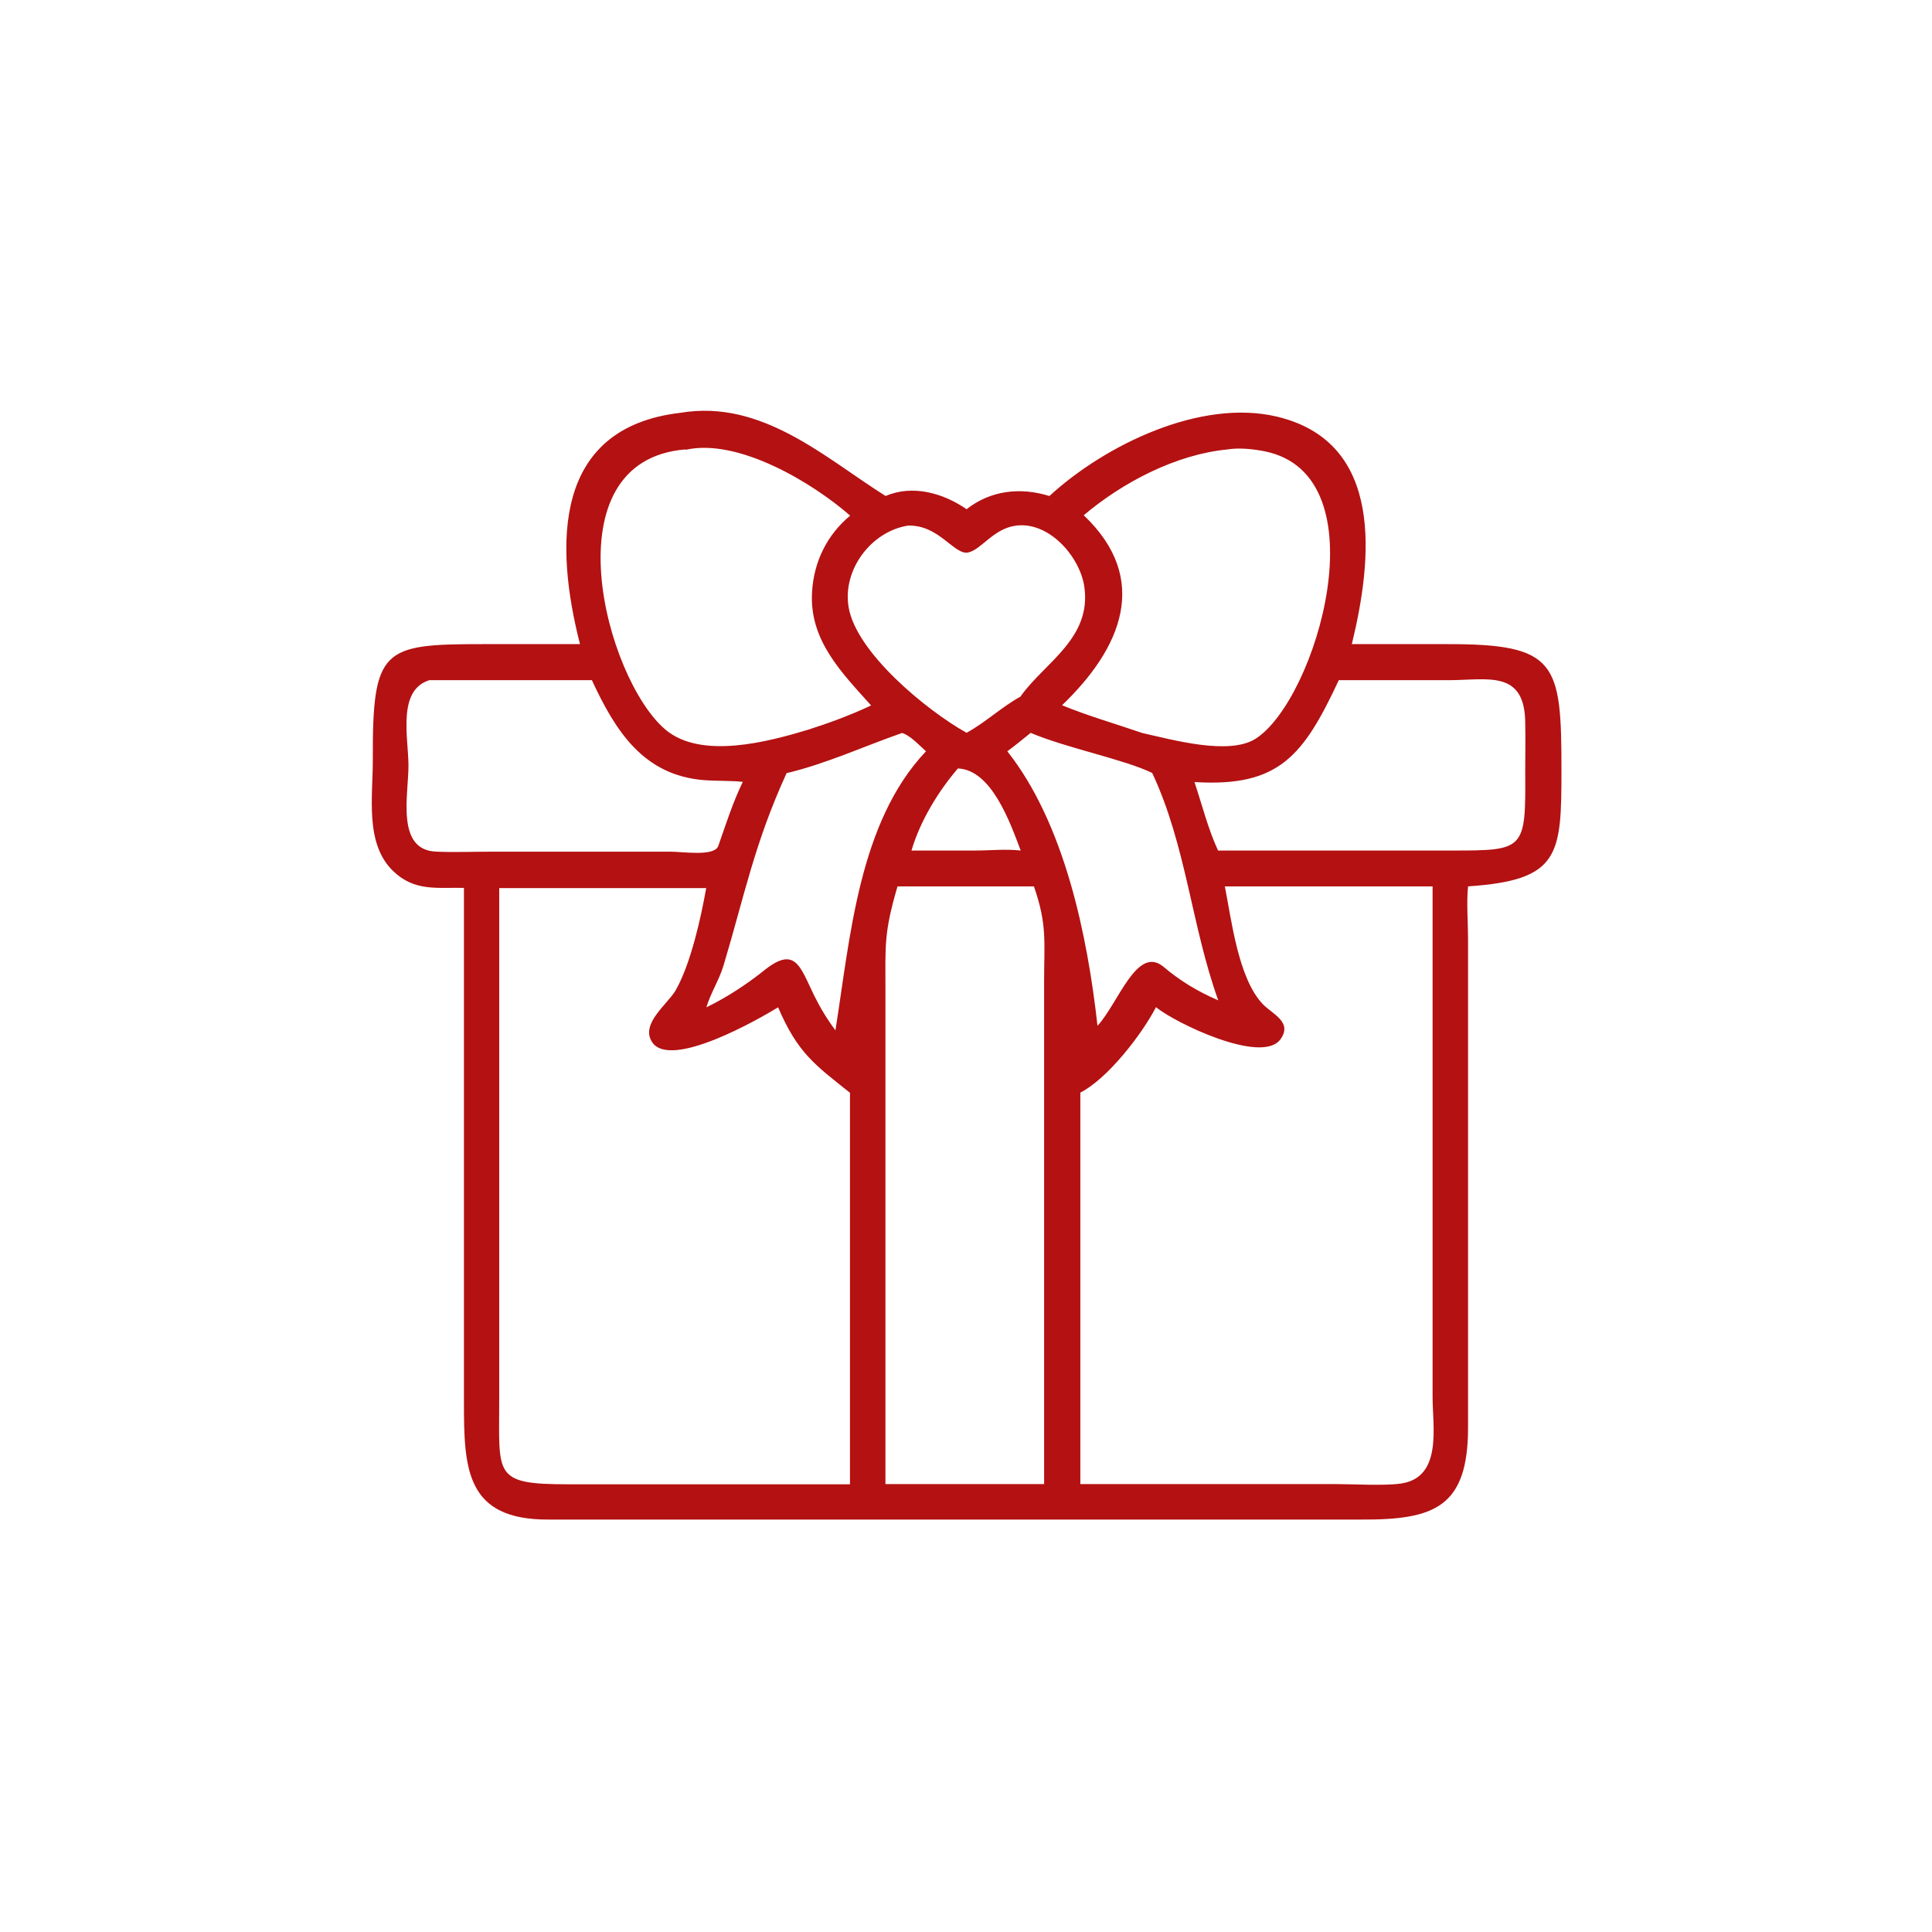
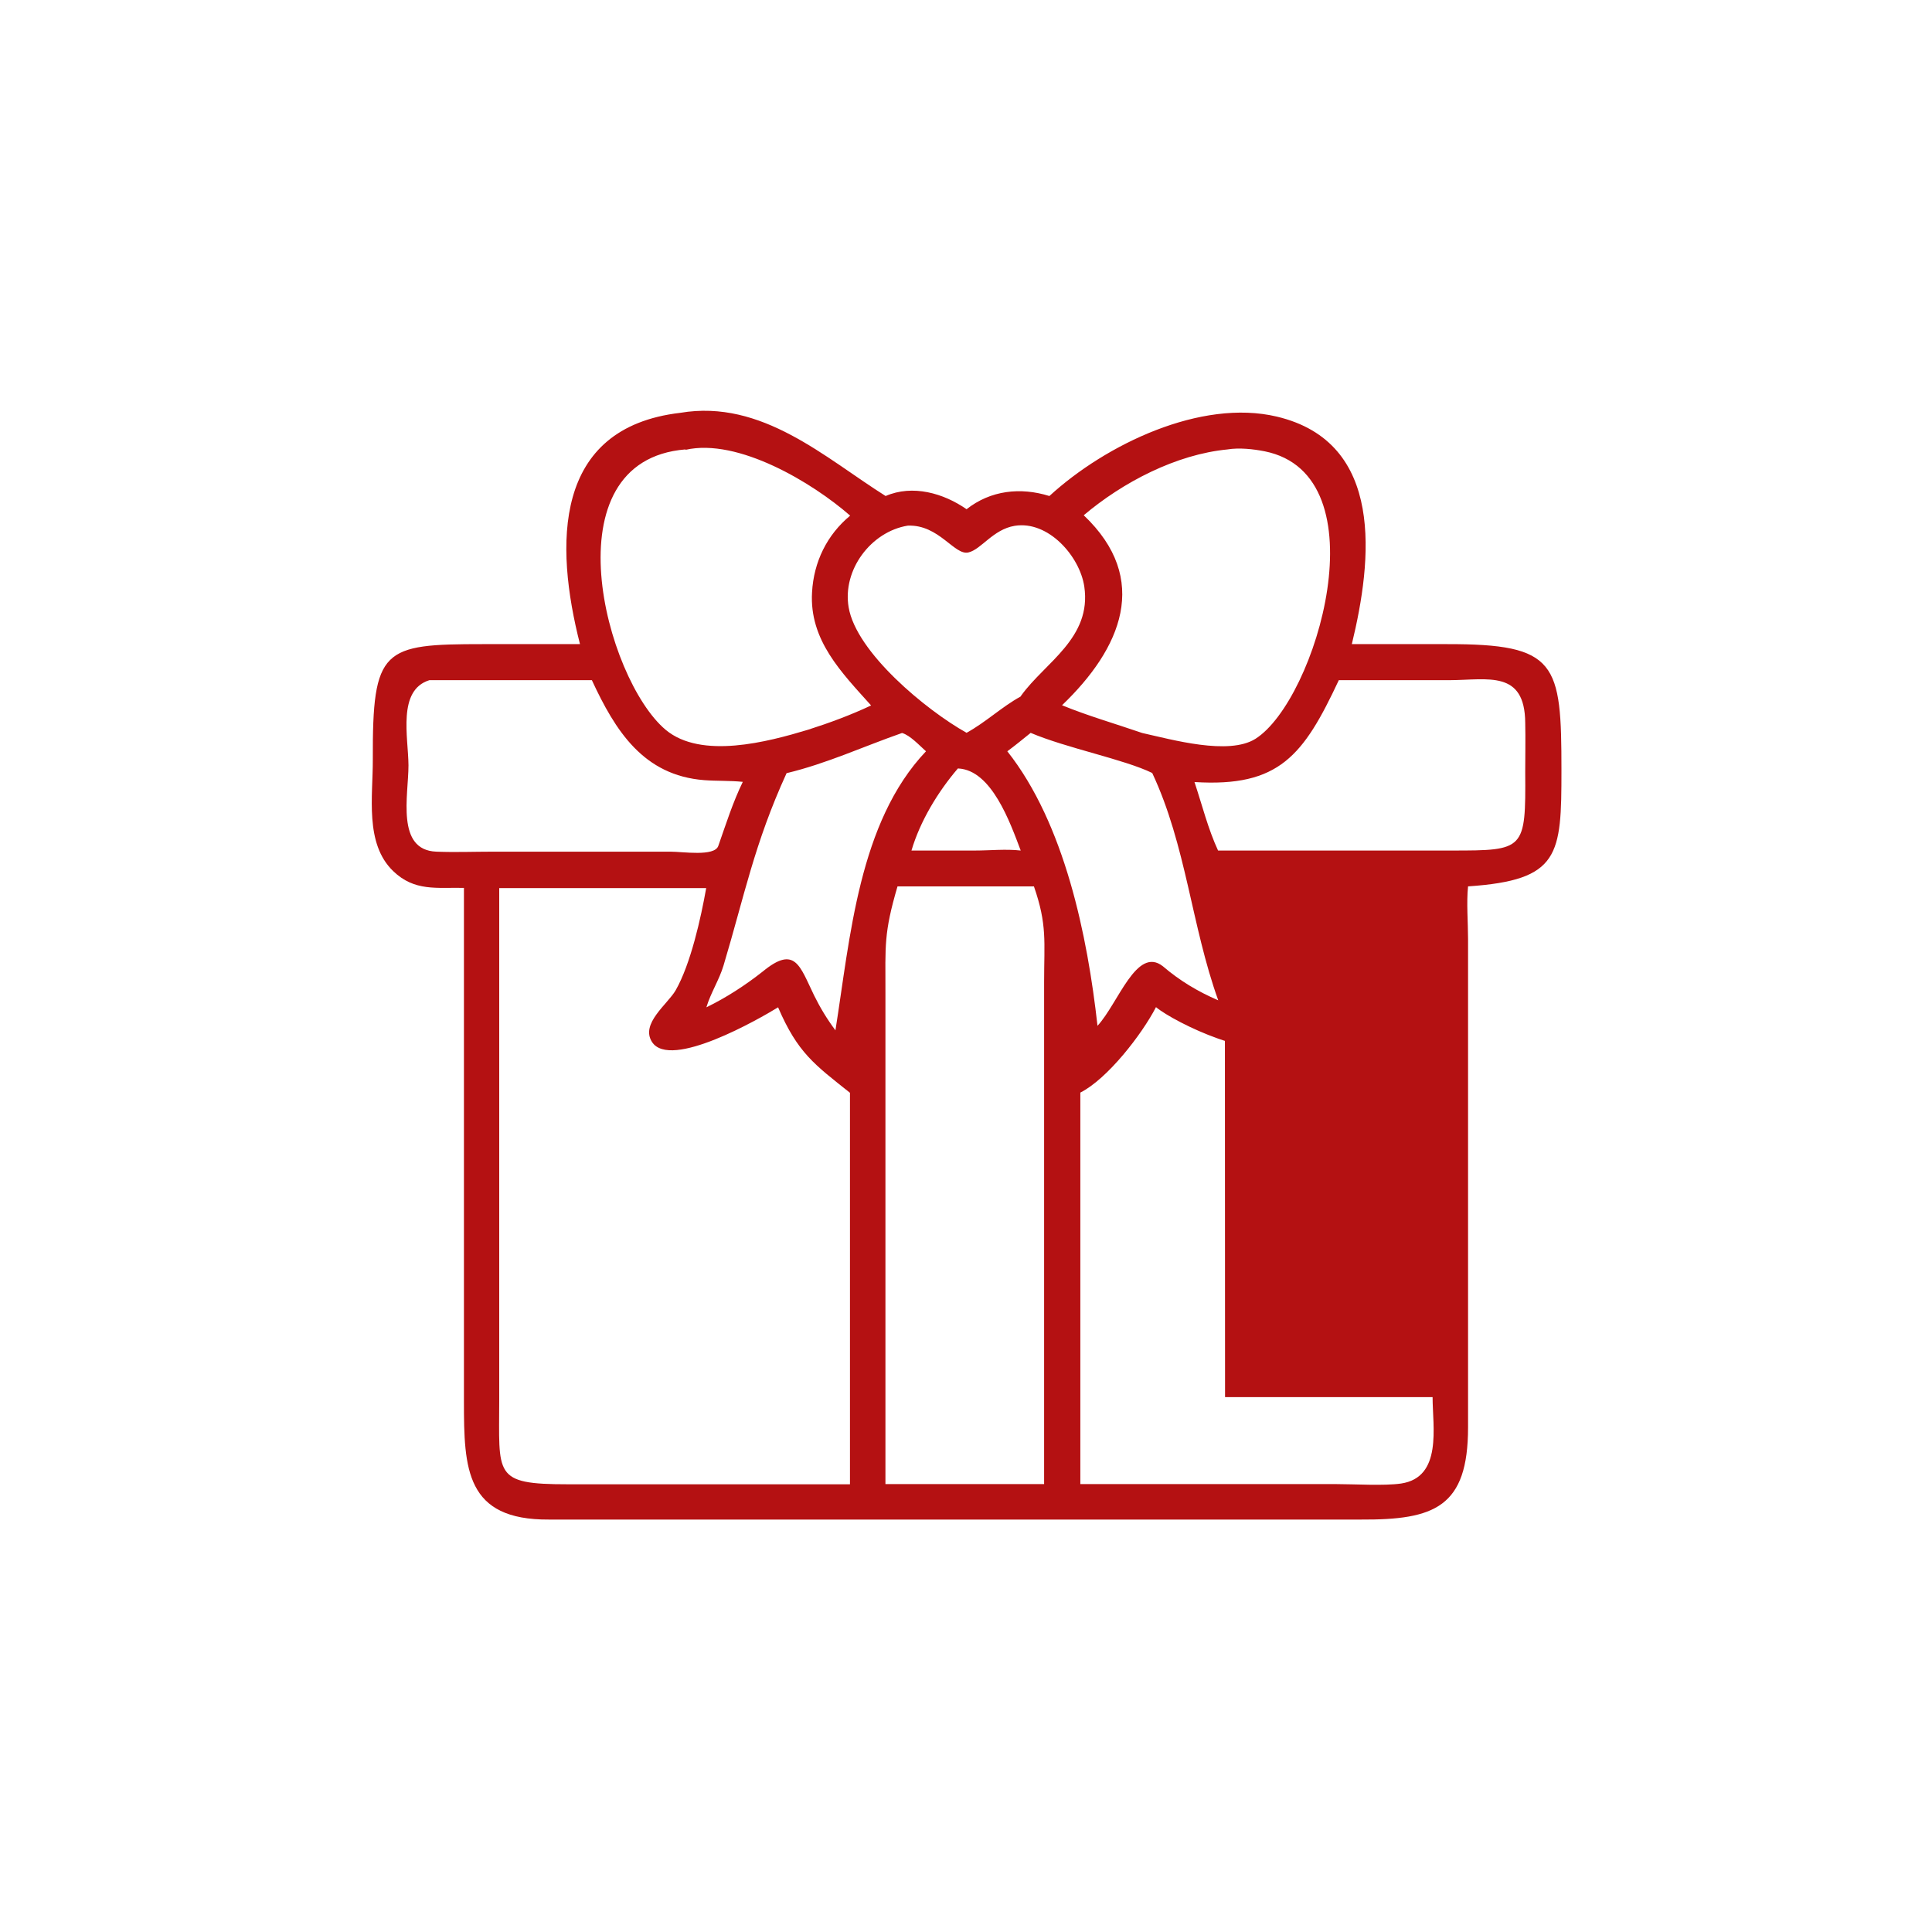
<svg xmlns="http://www.w3.org/2000/svg" id="_Слой_1" data-name="Слой_1" version="1.1" viewBox="0 0 1024 1024">
  <defs>
    <style>
      .st0 {
        fill: #b41112;
      }
    </style>
  </defs>
-   <path class="st0" d="M307.4,341.4c-13.4-52.5-14.5-114.7,53.2-122.6,43.3-7.3,76.7,23.9,108.8,44.1,14.3-6.2,30.7-1.5,42.9,7,12.7-10,28.5-11.8,43.9-7,29.9-27.4,80.3-51.6,120.5-42.1,57.5,13.6,50.6,76.2,39.8,120.6h50.3c58.5-.1,60.8,9.8,60.8,66.9,0,45.1-.9,58.2-49.5,61.5-.9,8.5,0,19.2,0,27.9v258.8c0,42.4-17.8,49.1-56.8,48.9h-430.3c-44.2.3-45.1-26.9-45.1-62.4v-272.4c-14.4-.3-26.2,2-37.5-8.9-15.2-14.6-10.7-39.8-10.8-59.2-.2-59,5.2-61.1,58.3-61.1h51.5ZM363.3,238.2c-73,5.9-42.5,121.7-10.5,148.6,18.9,15.8,54.2,6.4,75.4,0,11.3-3.6,22.7-7.8,33.5-12.9-15.7-17.5-32.8-34.6-31.3-60,.9-16.1,7.9-30.4,20.2-40.6-20-17.5-59.4-41.2-87.2-34.9ZM650.7,238.2c-27.3,2.6-55.6,17.4-76.3,34.9,35.7,33.9,19.9,70.6-11.5,100.7,13.9,5.7,28.3,9.8,42.5,14.7,15.8,3.5,45.8,12,60,3.1,32.3-20.4,67.6-139.8,4.9-152.4-6.1-1.2-13.5-2-19.7-1ZM481.1,278.6c-19.5,3.2-34.7,23.5-31.3,43.3,4,23.8,40.9,54.4,62.5,66.5,10.2-5.6,18.6-13.7,28.6-19.2l.4-.6c12.6-17.5,37.4-30.4,33.4-57.7-2.4-16.1-19.1-35.1-36.9-32.2-11.5,1.9-17.7,12.5-24.5,14.1-7.4,1.8-15.6-14.9-32.2-14.2ZM709.6,360.5c-18.7,39.9-31.5,56.8-76.5,54,4,12,7.2,24.9,12.5,36.3h123.9c38.6,0,39.2-.2,38.9-41.6,0-8.7.2-17.4,0-26.1-.2-28.1-19.8-22.7-39.8-22.6h-59.2ZM227.6,360.5c-17.1,5.3-11.2,30.2-11.1,45.1,0,16-6.8,45,14.8,45.8,10,.4,20,0,30,0h94.1c6.6,0,23.2,2.7,25.3-3,4-11.4,7.7-23.1,13-34-6.8-.7-13.6-.4-20.4-.9-32.4-2.5-47.2-26.3-59.6-53h-86.1ZM478.1,388.5c-20.6,7.2-39.9,16.2-61.2,21.3-17.1,37.4-22.3,64.9-33.4,101.9-2.3,7.7-6.8,14.5-9.1,22.2,10.5-5.1,20.8-11.8,29.9-19,17.2-14.1,19.6-2.9,27.2,12.7,3.2,6.5,6.9,12.6,11.3,18.5,7.8-49,12.3-110.3,48-147.9-3.4-3-8.4-8.5-12.7-9.7ZM546.2,388.5c-4.1,3.3-8.1,6.6-12.3,9.7,30.4,38.4,42.5,97.9,47.8,145.5,11-11.9,20.7-42.4,34.6-31.6,9,7.7,18.5,13.4,29.4,18.1-14.2-39.4-17-82.2-35-120.5-15-7.3-45.2-13.1-64.5-21.3ZM507.7,407.3c-10.6,12.4-20,27.9-24.6,43.5h33.7c7.9,0,16.3-.9,24.2,0-5.6-14.8-15.4-42.7-33.2-43.5ZM475.7,469.8c-7.3,24.9-6.4,31.1-6.4,56.3v260.5s78.7,0,78.7,0h5.4v-266.1c0-21.5,1.7-30.3-5.4-50.7h-72.3ZM649.2,469.8c3.5,17.7,7.1,48.8,20.1,62.4,5.2,5.4,15.9,9.5,9.4,18.6-9.8,13.7-56.2-8.8-66-17-7.5,14.5-25.7,38-40.1,45.3v207.5h135.5c9.7,0,25.5,1,34.5-.3,22-3.3,16.7-30,16.7-45.8v-270.7h-110ZM264.6,470.6v271.2c0,40.2-3.4,44.9,36.3,44.9h149.6v-207.5c-18.7-14.9-27.7-21.1-38.1-45.3-9.6,5.9-57.1,33.3-66.8,18.4-6.3-9.7,8.2-20,12.5-27.4,8-14,13.4-38.4,16.2-54.2h-109.8Z" />
+   <path class="st0" d="M307.4,341.4c-13.4-52.5-14.5-114.7,53.2-122.6,43.3-7.3,76.7,23.9,108.8,44.1,14.3-6.2,30.7-1.5,42.9,7,12.7-10,28.5-11.8,43.9-7,29.9-27.4,80.3-51.6,120.5-42.1,57.5,13.6,50.6,76.2,39.8,120.6h50.3c58.5-.1,60.8,9.8,60.8,66.9,0,45.1-.9,58.2-49.5,61.5-.9,8.5,0,19.2,0,27.9v258.8c0,42.4-17.8,49.1-56.8,48.9h-430.3c-44.2.3-45.1-26.9-45.1-62.4v-272.4c-14.4-.3-26.2,2-37.5-8.9-15.2-14.6-10.7-39.8-10.8-59.2-.2-59,5.2-61.1,58.3-61.1h51.5ZM363.3,238.2c-73,5.9-42.5,121.7-10.5,148.6,18.9,15.8,54.2,6.4,75.4,0,11.3-3.6,22.7-7.8,33.5-12.9-15.7-17.5-32.8-34.6-31.3-60,.9-16.1,7.9-30.4,20.2-40.6-20-17.5-59.4-41.2-87.2-34.9ZM650.7,238.2c-27.3,2.6-55.6,17.4-76.3,34.9,35.7,33.9,19.9,70.6-11.5,100.7,13.9,5.7,28.3,9.8,42.5,14.7,15.8,3.5,45.8,12,60,3.1,32.3-20.4,67.6-139.8,4.9-152.4-6.1-1.2-13.5-2-19.7-1ZM481.1,278.6c-19.5,3.2-34.7,23.5-31.3,43.3,4,23.8,40.9,54.4,62.5,66.5,10.2-5.6,18.6-13.7,28.6-19.2l.4-.6c12.6-17.5,37.4-30.4,33.4-57.7-2.4-16.1-19.1-35.1-36.9-32.2-11.5,1.9-17.7,12.5-24.5,14.1-7.4,1.8-15.6-14.9-32.2-14.2ZM709.6,360.5c-18.7,39.9-31.5,56.8-76.5,54,4,12,7.2,24.9,12.5,36.3h123.9c38.6,0,39.2-.2,38.9-41.6,0-8.7.2-17.4,0-26.1-.2-28.1-19.8-22.7-39.8-22.6h-59.2ZM227.6,360.5c-17.1,5.3-11.2,30.2-11.1,45.1,0,16-6.8,45,14.8,45.8,10,.4,20,0,30,0h94.1c6.6,0,23.2,2.7,25.3-3,4-11.4,7.7-23.1,13-34-6.8-.7-13.6-.4-20.4-.9-32.4-2.5-47.2-26.3-59.6-53h-86.1ZM478.1,388.5c-20.6,7.2-39.9,16.2-61.2,21.3-17.1,37.4-22.3,64.9-33.4,101.9-2.3,7.7-6.8,14.5-9.1,22.2,10.5-5.1,20.8-11.8,29.9-19,17.2-14.1,19.6-2.9,27.2,12.7,3.2,6.5,6.9,12.6,11.3,18.5,7.8-49,12.3-110.3,48-147.9-3.4-3-8.4-8.5-12.7-9.7ZM546.2,388.5c-4.1,3.3-8.1,6.6-12.3,9.7,30.4,38.4,42.5,97.9,47.8,145.5,11-11.9,20.7-42.4,34.6-31.6,9,7.7,18.5,13.4,29.4,18.1-14.2-39.4-17-82.2-35-120.5-15-7.3-45.2-13.1-64.5-21.3ZM507.7,407.3c-10.6,12.4-20,27.9-24.6,43.5h33.7c7.9,0,16.3-.9,24.2,0-5.6-14.8-15.4-42.7-33.2-43.5ZM475.7,469.8c-7.3,24.9-6.4,31.1-6.4,56.3v260.5s78.7,0,78.7,0h5.4v-266.1c0-21.5,1.7-30.3-5.4-50.7h-72.3ZM649.2,469.8c3.5,17.7,7.1,48.8,20.1,62.4,5.2,5.4,15.9,9.5,9.4,18.6-9.8,13.7-56.2-8.8-66-17-7.5,14.5-25.7,38-40.1,45.3v207.5h135.5c9.7,0,25.5,1,34.5-.3,22-3.3,16.7-30,16.7-45.8h-110ZM264.6,470.6v271.2c0,40.2-3.4,44.9,36.3,44.9h149.6v-207.5c-18.7-14.9-27.7-21.1-38.1-45.3-9.6,5.9-57.1,33.3-66.8,18.4-6.3-9.7,8.2-20,12.5-27.4,8-14,13.4-38.4,16.2-54.2h-109.8Z" />
</svg>